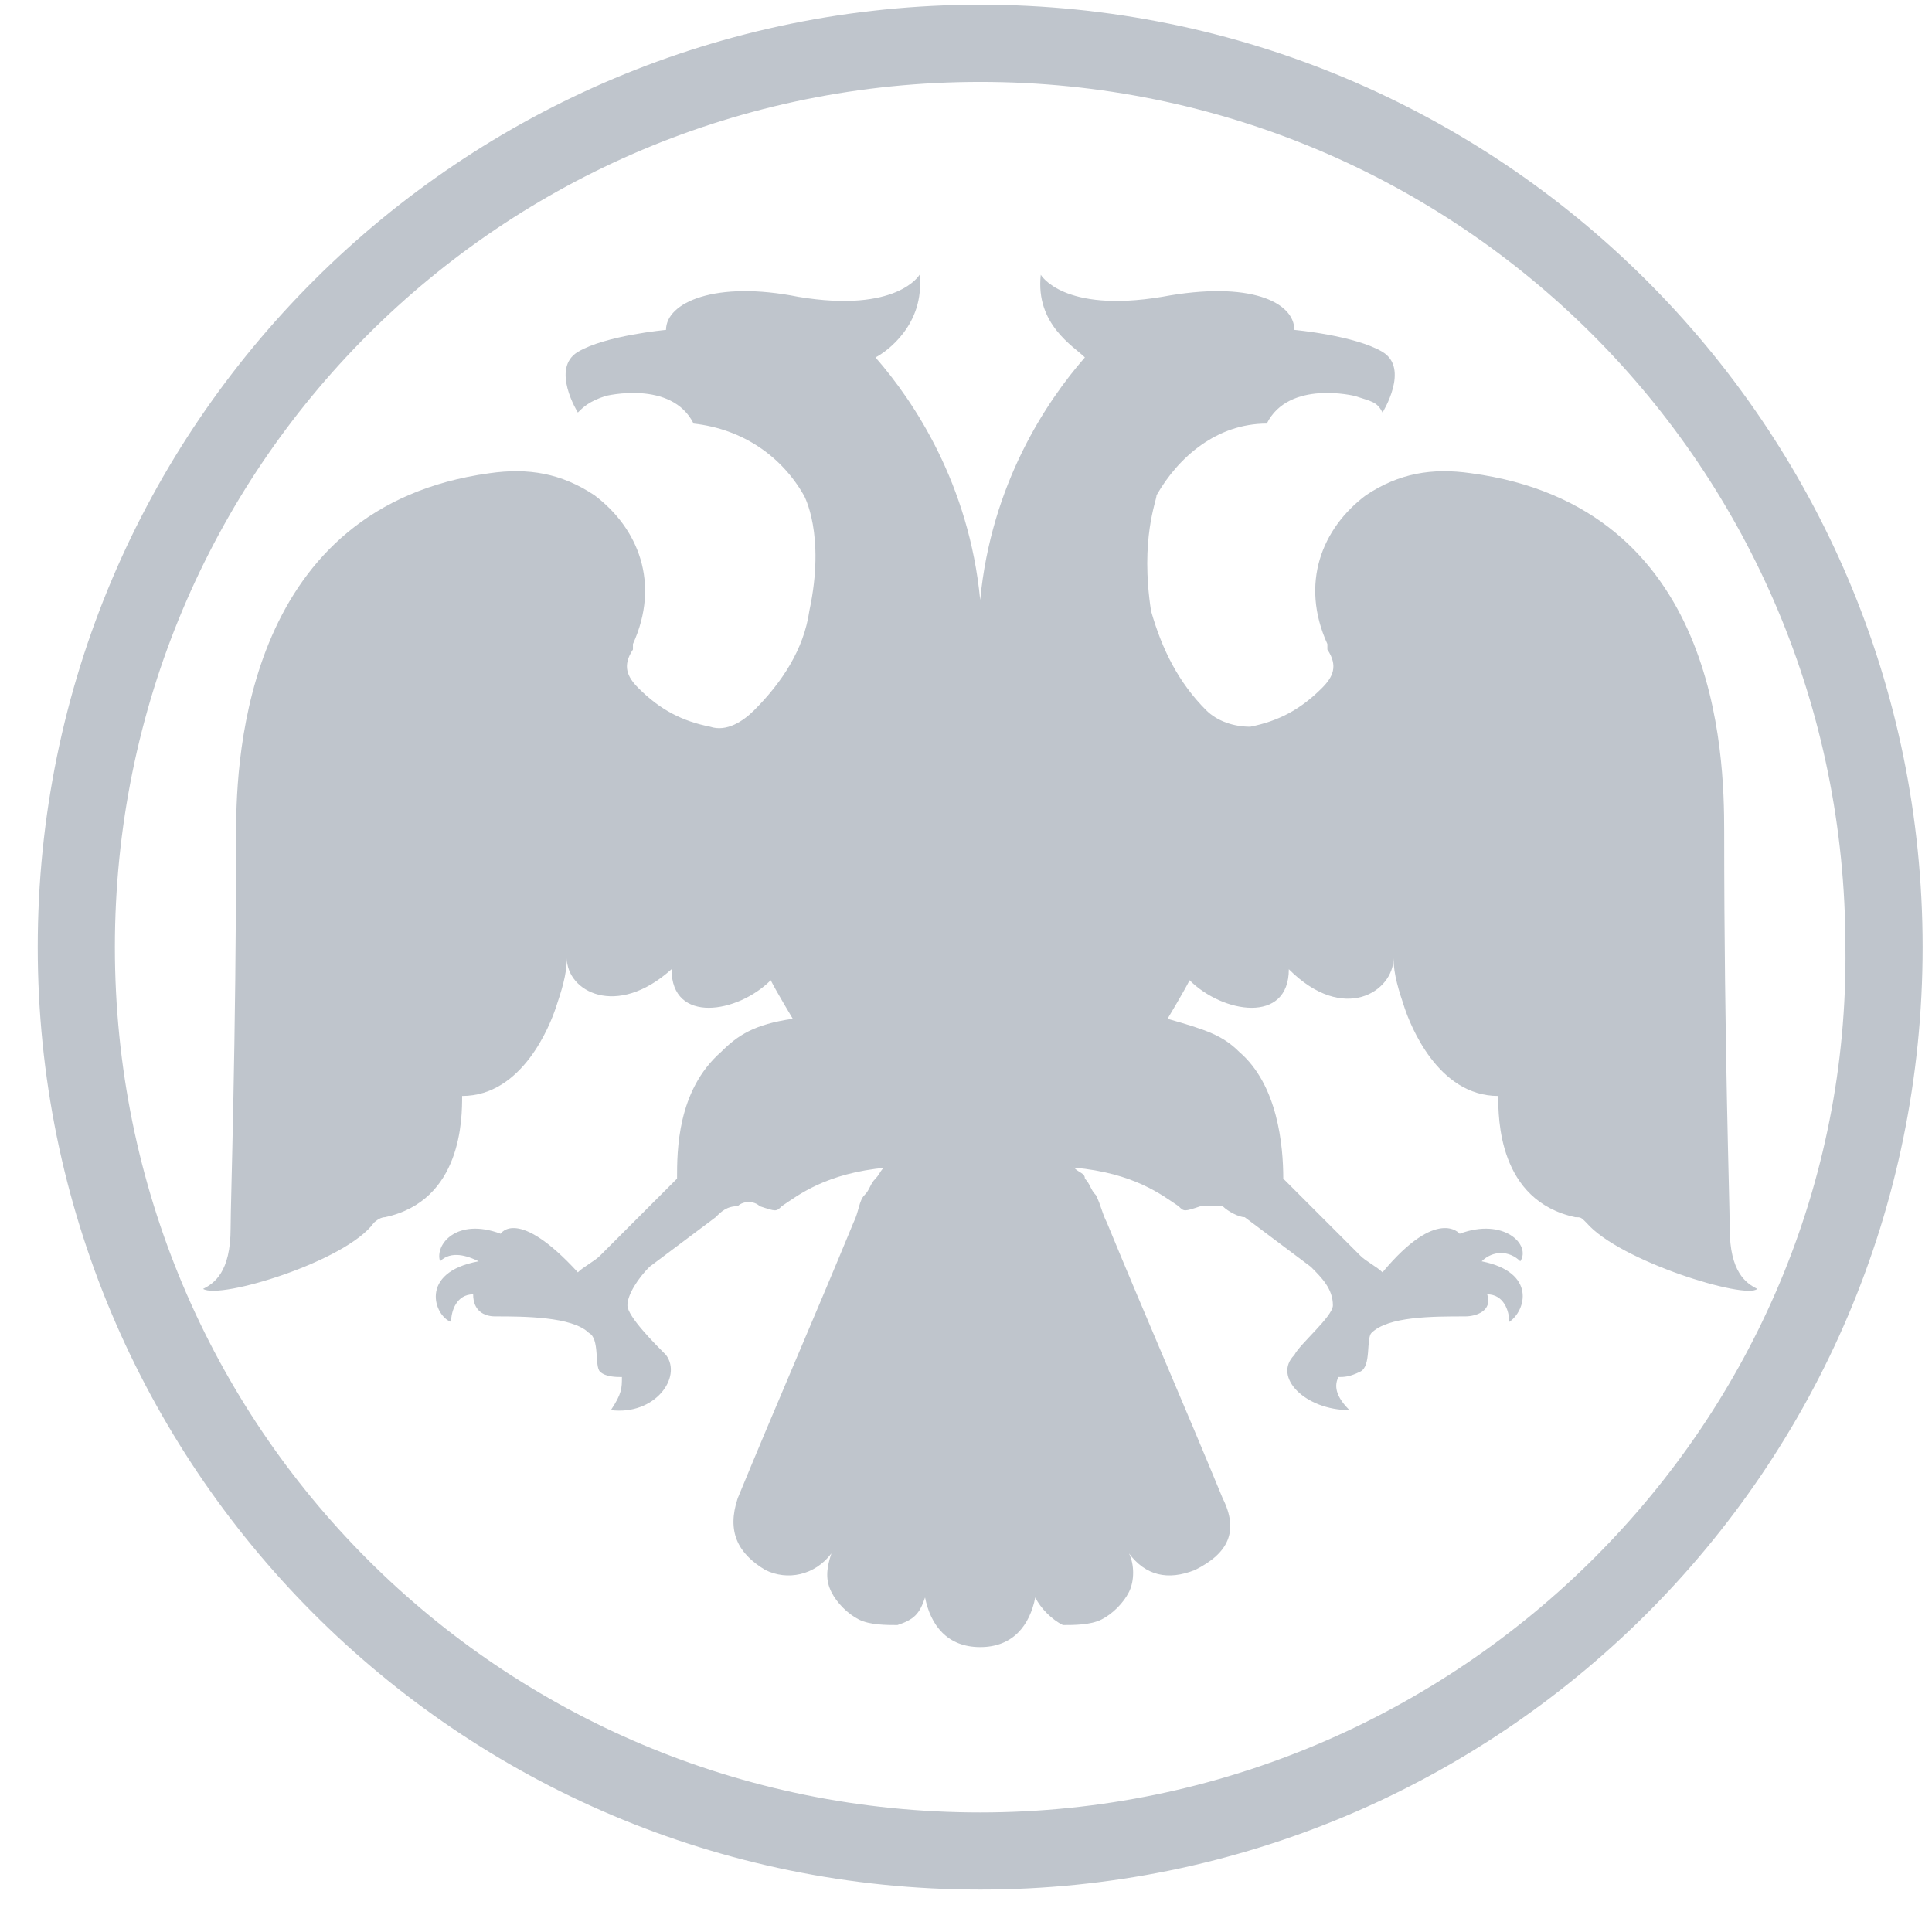
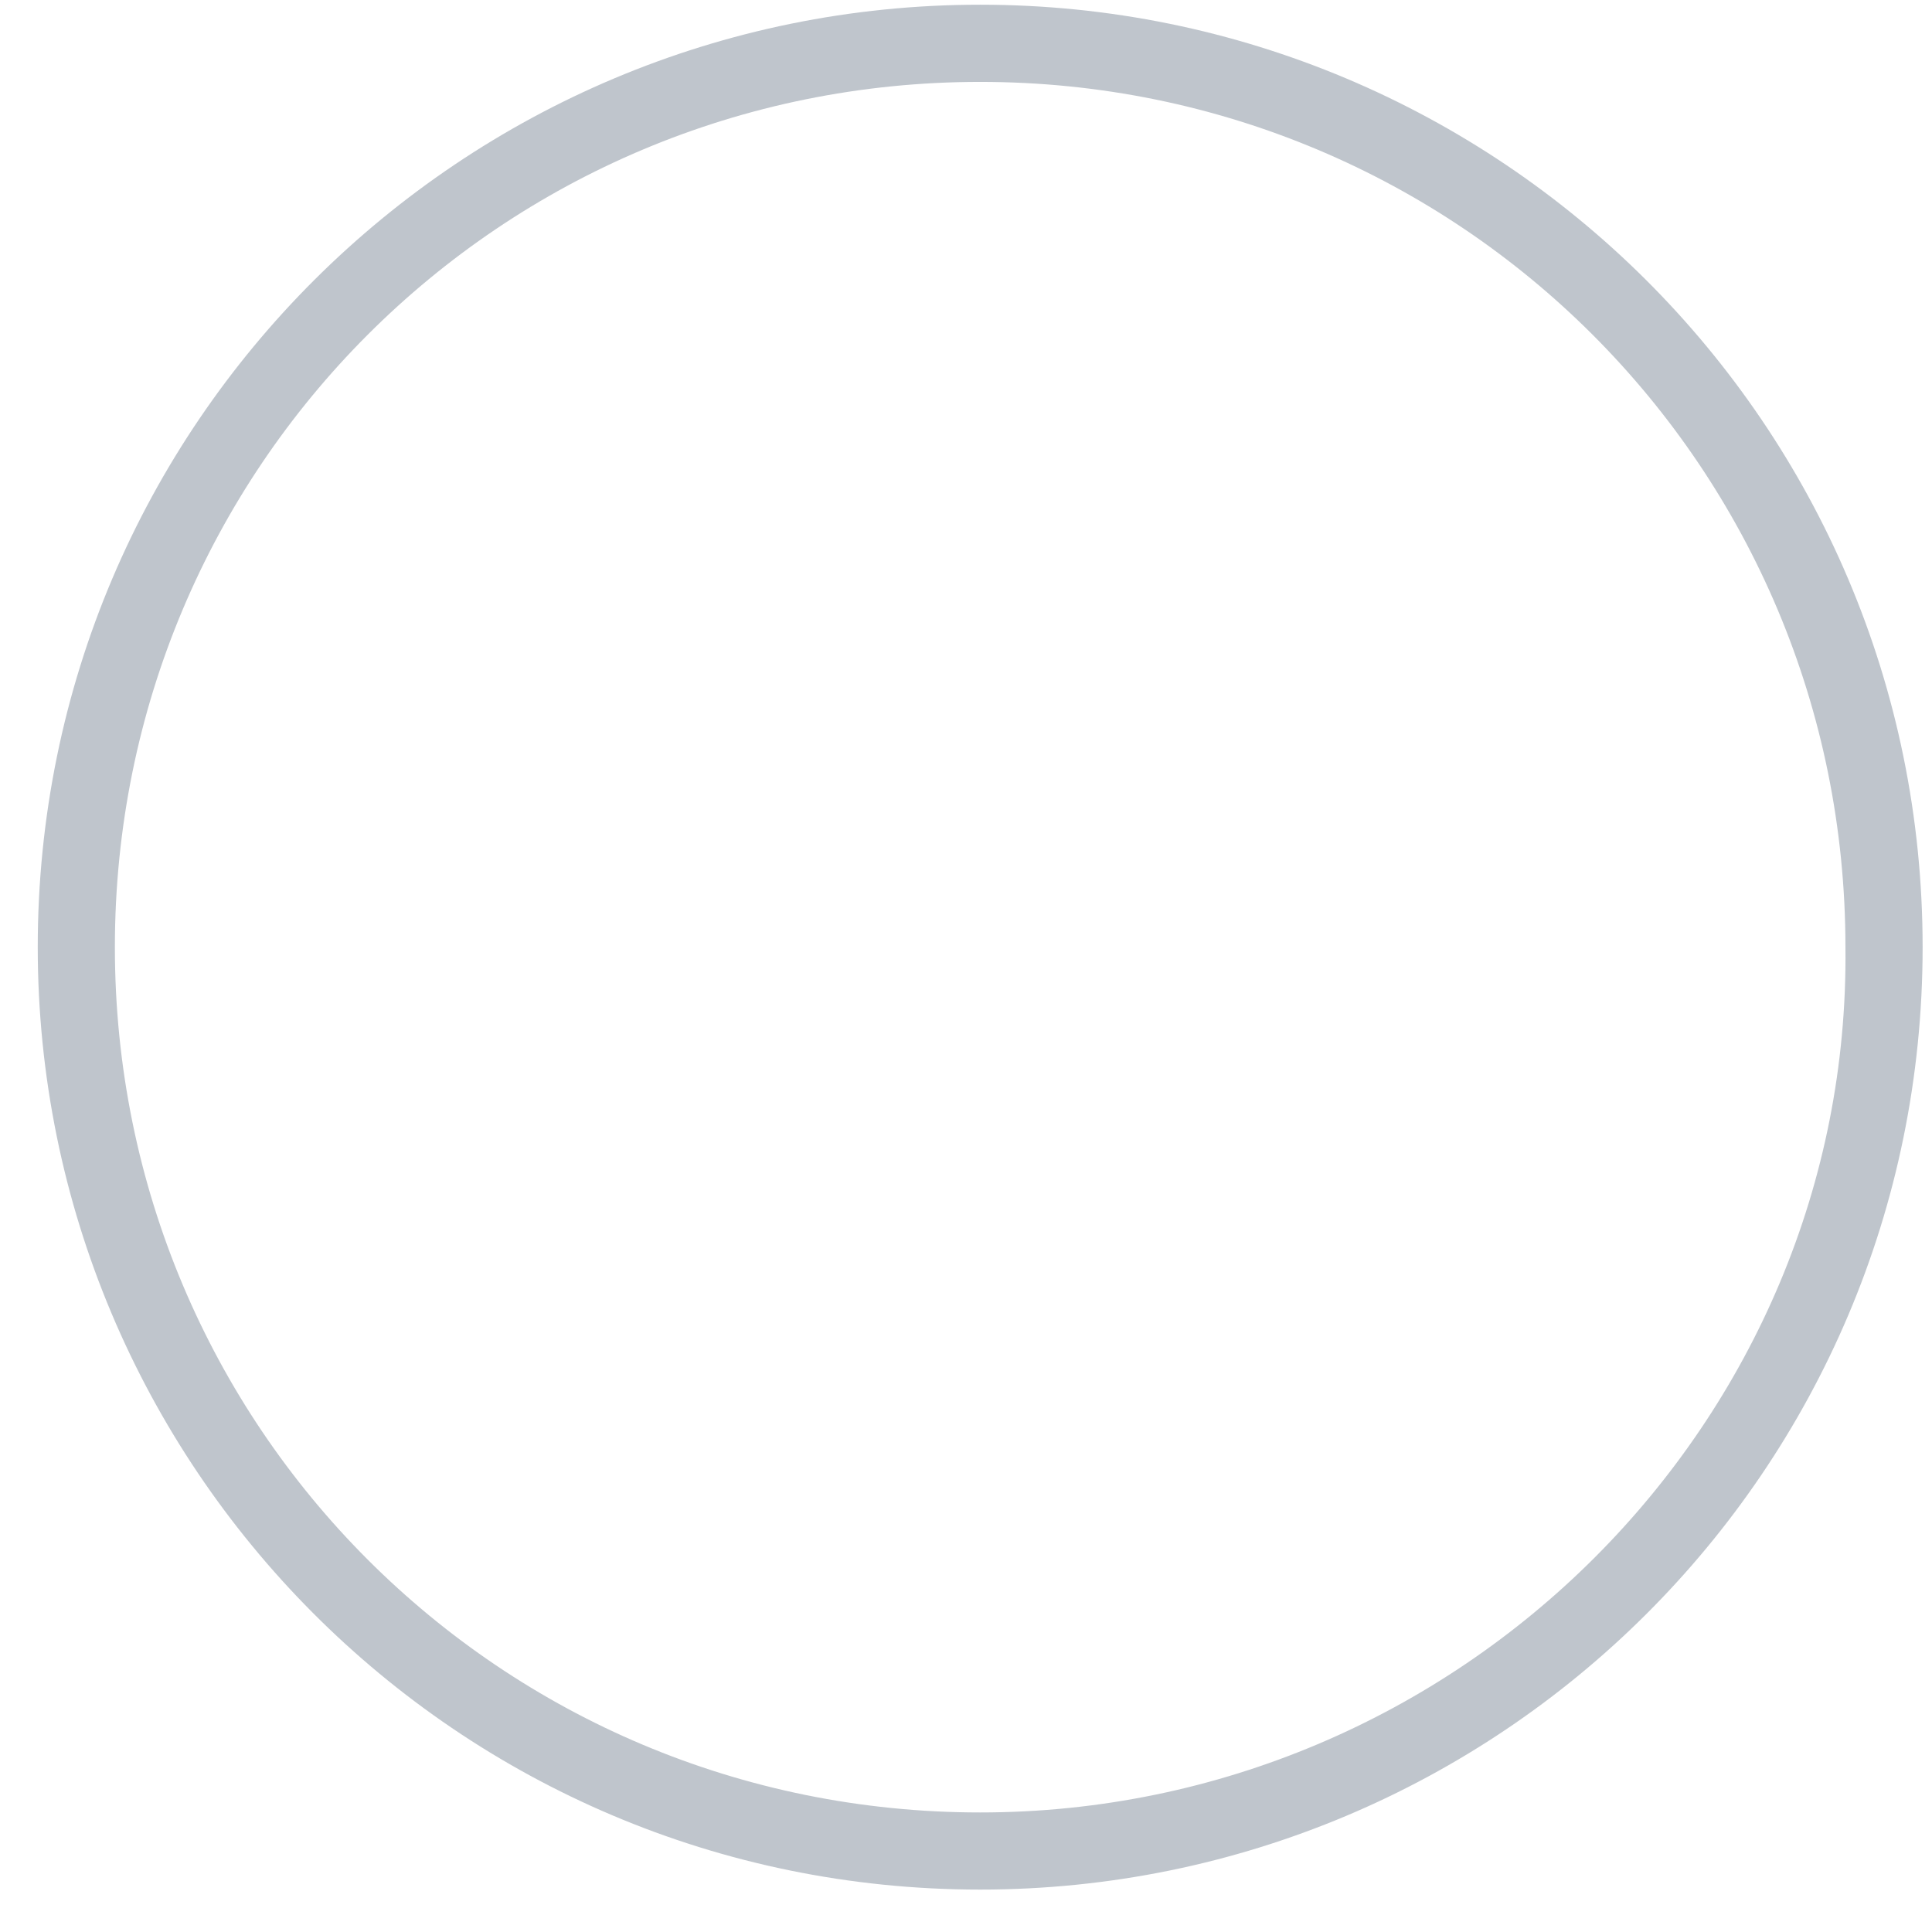
<svg xmlns="http://www.w3.org/2000/svg" width="41" height="41" viewBox="0 0 41 41" fill="none">
  <path d="M20.801 0.1C9.807 0.1 0.801 8.989 0.801 20.1C0.801 31.094 9.69 40.1 20.801 40.1C31.795 40.1 40.801 31.211 40.801 20.1C40.801 8.989 31.795 0.1 20.801 0.1ZM20.801 38.463C10.625 38.463 2.438 30.276 2.438 20.1C2.438 9.925 10.625 1.738 20.801 1.738C30.976 1.738 39.163 9.925 39.163 20.1C39.28 30.159 30.976 38.463 20.801 38.463Z" fill="#BFC5CC" />
-   <path d="M20.801 34.954C21.503 34.954 21.853 34.486 21.97 33.901C22.087 34.135 22.321 34.369 22.555 34.486C22.789 34.486 23.14 34.486 23.374 34.369C23.608 34.252 23.842 34.018 23.959 33.784C24.076 33.55 24.076 33.2 23.959 32.966C24.31 33.433 24.777 33.55 25.362 33.316C26.064 32.966 26.298 32.498 25.947 31.796C25.128 29.808 24.31 27.936 23.491 25.948C23.374 25.714 23.374 25.597 23.257 25.363C23.14 25.246 23.14 25.129 23.023 25.012C23.023 24.895 22.906 24.895 22.789 24.778C24.076 24.895 24.66 25.363 25.011 25.597C25.128 25.714 25.128 25.714 25.479 25.597C25.596 25.597 25.83 25.597 25.947 25.597C26.064 25.714 26.298 25.831 26.415 25.831C26.883 26.182 27.351 26.533 27.818 26.884C28.052 27.118 28.286 27.352 28.286 27.702C28.286 27.936 27.584 28.521 27.468 28.755C27 29.223 27.701 29.925 28.637 29.925C28.403 29.691 28.286 29.457 28.403 29.223C28.52 29.223 28.637 29.223 28.871 29.106C29.105 28.989 28.988 28.404 29.105 28.287C29.456 27.936 30.391 27.936 31.093 27.936C31.327 27.936 31.678 27.819 31.561 27.468C31.912 27.468 32.029 27.819 32.029 28.053C32.38 27.819 32.614 27.001 31.444 26.767C31.678 26.533 32.029 26.533 32.263 26.767C32.497 26.416 31.912 25.831 30.976 26.182C30.976 26.182 30.508 25.597 29.339 27.001C29.222 26.884 28.988 26.767 28.871 26.65C28.403 26.182 27.233 25.012 27.233 25.012C27.233 24.311 27.117 23.024 26.298 22.322C25.947 21.971 25.596 21.854 24.777 21.62C24.777 21.62 25.128 21.036 25.245 20.802C25.947 21.504 27.351 21.738 27.351 20.568C28.52 21.738 29.573 21.036 29.573 20.334C29.573 20.685 29.69 21.036 29.807 21.387C29.924 21.738 30.508 23.258 31.795 23.258C31.795 23.726 31.795 25.48 33.432 25.831C33.549 25.831 33.549 25.831 33.666 25.948C34.368 26.767 37.058 27.585 37.292 27.352C37.058 27.235 36.707 27.001 36.707 26.065C36.707 25.48 36.59 22.205 36.59 17.644C36.59 16.006 36.473 10.743 31.21 10.042C30.391 9.925 29.69 10.042 28.988 10.509C28.052 11.211 27.584 12.381 28.169 13.667V13.784C28.403 14.135 28.286 14.369 28.052 14.603C27.584 15.071 27.117 15.305 26.532 15.422C26.181 15.422 25.83 15.305 25.596 15.071C25.011 14.486 24.66 13.784 24.427 12.966C24.193 11.445 24.544 10.626 24.544 10.509C25.011 9.691 25.83 8.989 26.883 8.989C27.351 8.053 28.754 8.404 28.754 8.404C29.105 8.521 29.222 8.521 29.339 8.755C29.339 8.755 29.924 7.819 29.339 7.468C28.754 7.118 27.468 7.001 27.468 7.001C27.468 6.416 26.532 5.948 24.66 6.299C22.555 6.65 22.087 5.831 22.087 5.831C21.97 6.884 22.789 7.352 23.023 7.585C22.204 8.521 21.035 10.275 20.801 12.732C20.567 10.275 19.397 8.521 18.579 7.585C18.812 7.468 19.631 6.884 19.514 5.831C19.514 5.831 19.046 6.65 16.941 6.299C15.187 5.948 14.134 6.416 14.134 7.001C14.134 7.001 12.848 7.118 12.263 7.468C11.678 7.819 12.263 8.755 12.263 8.755C12.38 8.638 12.497 8.521 12.848 8.404C12.848 8.404 14.251 8.053 14.719 8.989C15.772 9.106 16.59 9.691 17.058 10.509C17.058 10.509 17.526 11.328 17.175 12.966C17.058 13.784 16.59 14.486 16.006 15.071C15.772 15.305 15.421 15.539 15.07 15.422C14.485 15.305 14.017 15.071 13.549 14.603C13.315 14.369 13.198 14.135 13.432 13.784V13.667C14.017 12.381 13.549 11.211 12.614 10.509C11.912 10.042 11.21 9.925 10.391 10.042C5.245 10.743 5.011 16.006 5.011 17.644C5.011 22.205 4.894 25.48 4.894 26.065C4.894 27.001 4.543 27.235 4.31 27.352C4.66 27.585 7.351 26.767 7.935 25.948C7.935 25.948 8.052 25.831 8.169 25.831C9.807 25.48 9.807 23.726 9.807 23.258C11.093 23.258 11.678 21.738 11.795 21.387C11.912 21.036 12.029 20.685 12.029 20.334C12.029 21.036 13.082 21.62 14.251 20.568C14.251 21.738 15.655 21.504 16.356 20.802C16.473 21.036 16.824 21.62 16.824 21.62C16.006 21.738 15.655 21.971 15.304 22.322C14.368 23.141 14.368 24.428 14.368 25.012C14.368 25.012 13.198 26.182 12.731 26.65C12.614 26.767 12.38 26.884 12.263 27.001C10.976 25.597 10.625 26.182 10.625 26.182C9.69 25.831 9.222 26.416 9.339 26.767C9.573 26.533 9.924 26.65 10.158 26.767C8.871 27.001 9.222 27.936 9.573 28.053C9.573 27.819 9.69 27.468 10.041 27.468C10.041 27.819 10.274 27.936 10.508 27.936C11.093 27.936 12.146 27.936 12.497 28.287C12.731 28.404 12.614 28.989 12.731 29.106C12.848 29.223 13.082 29.223 13.198 29.223C13.198 29.457 13.198 29.574 12.964 29.925C13.9 30.042 14.485 29.223 14.134 28.755C13.9 28.521 13.315 27.936 13.315 27.702C13.315 27.468 13.549 27.118 13.783 26.884C14.251 26.533 14.719 26.182 15.187 25.831C15.304 25.714 15.421 25.597 15.655 25.597C15.772 25.48 16.006 25.48 16.122 25.597C16.473 25.714 16.473 25.714 16.59 25.597C16.941 25.363 17.526 24.895 18.812 24.778C18.695 24.778 18.695 24.895 18.579 25.012C18.462 25.129 18.462 25.246 18.345 25.363C18.228 25.48 18.228 25.714 18.111 25.948C17.292 27.936 16.473 29.808 15.655 31.796C15.421 32.498 15.655 32.966 16.239 33.316C16.707 33.55 17.292 33.433 17.643 32.966C17.526 33.316 17.526 33.55 17.643 33.784C17.76 34.018 17.994 34.252 18.228 34.369C18.462 34.486 18.812 34.486 19.046 34.486C19.397 34.369 19.514 34.252 19.631 33.901C19.748 34.486 20.099 34.954 20.801 34.954Z" fill="#BFC5CC" />
</svg>